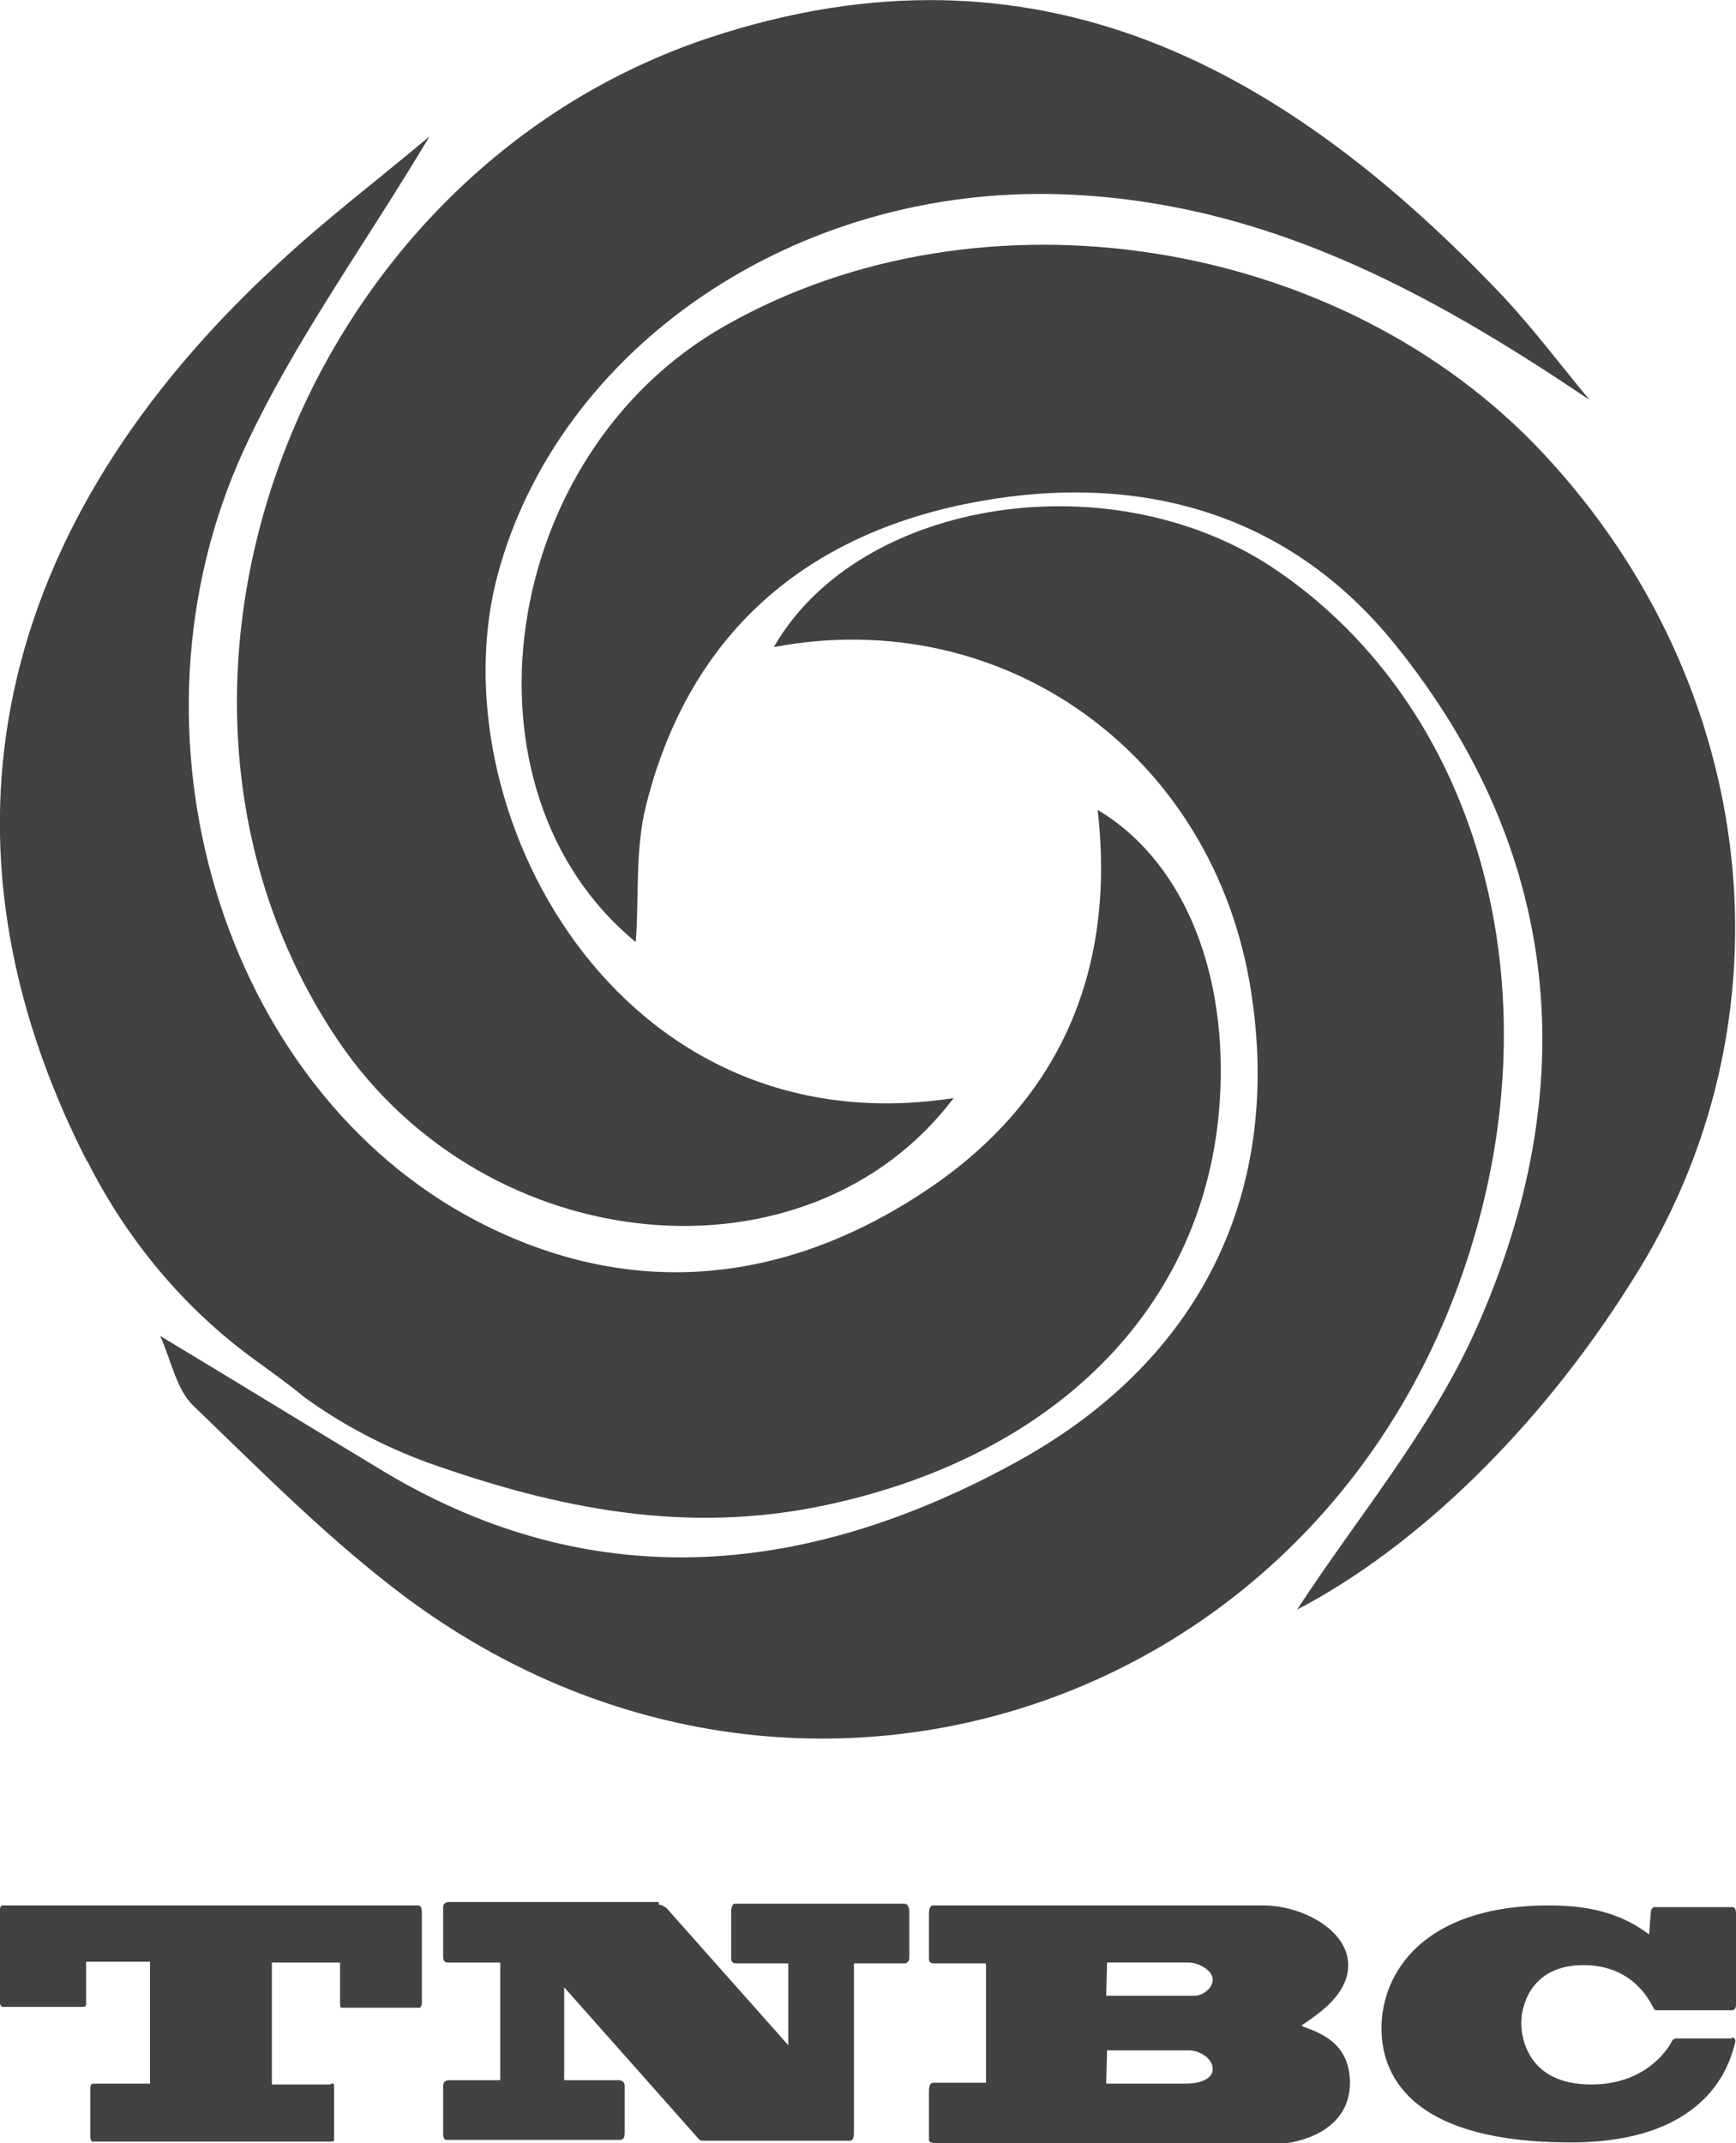
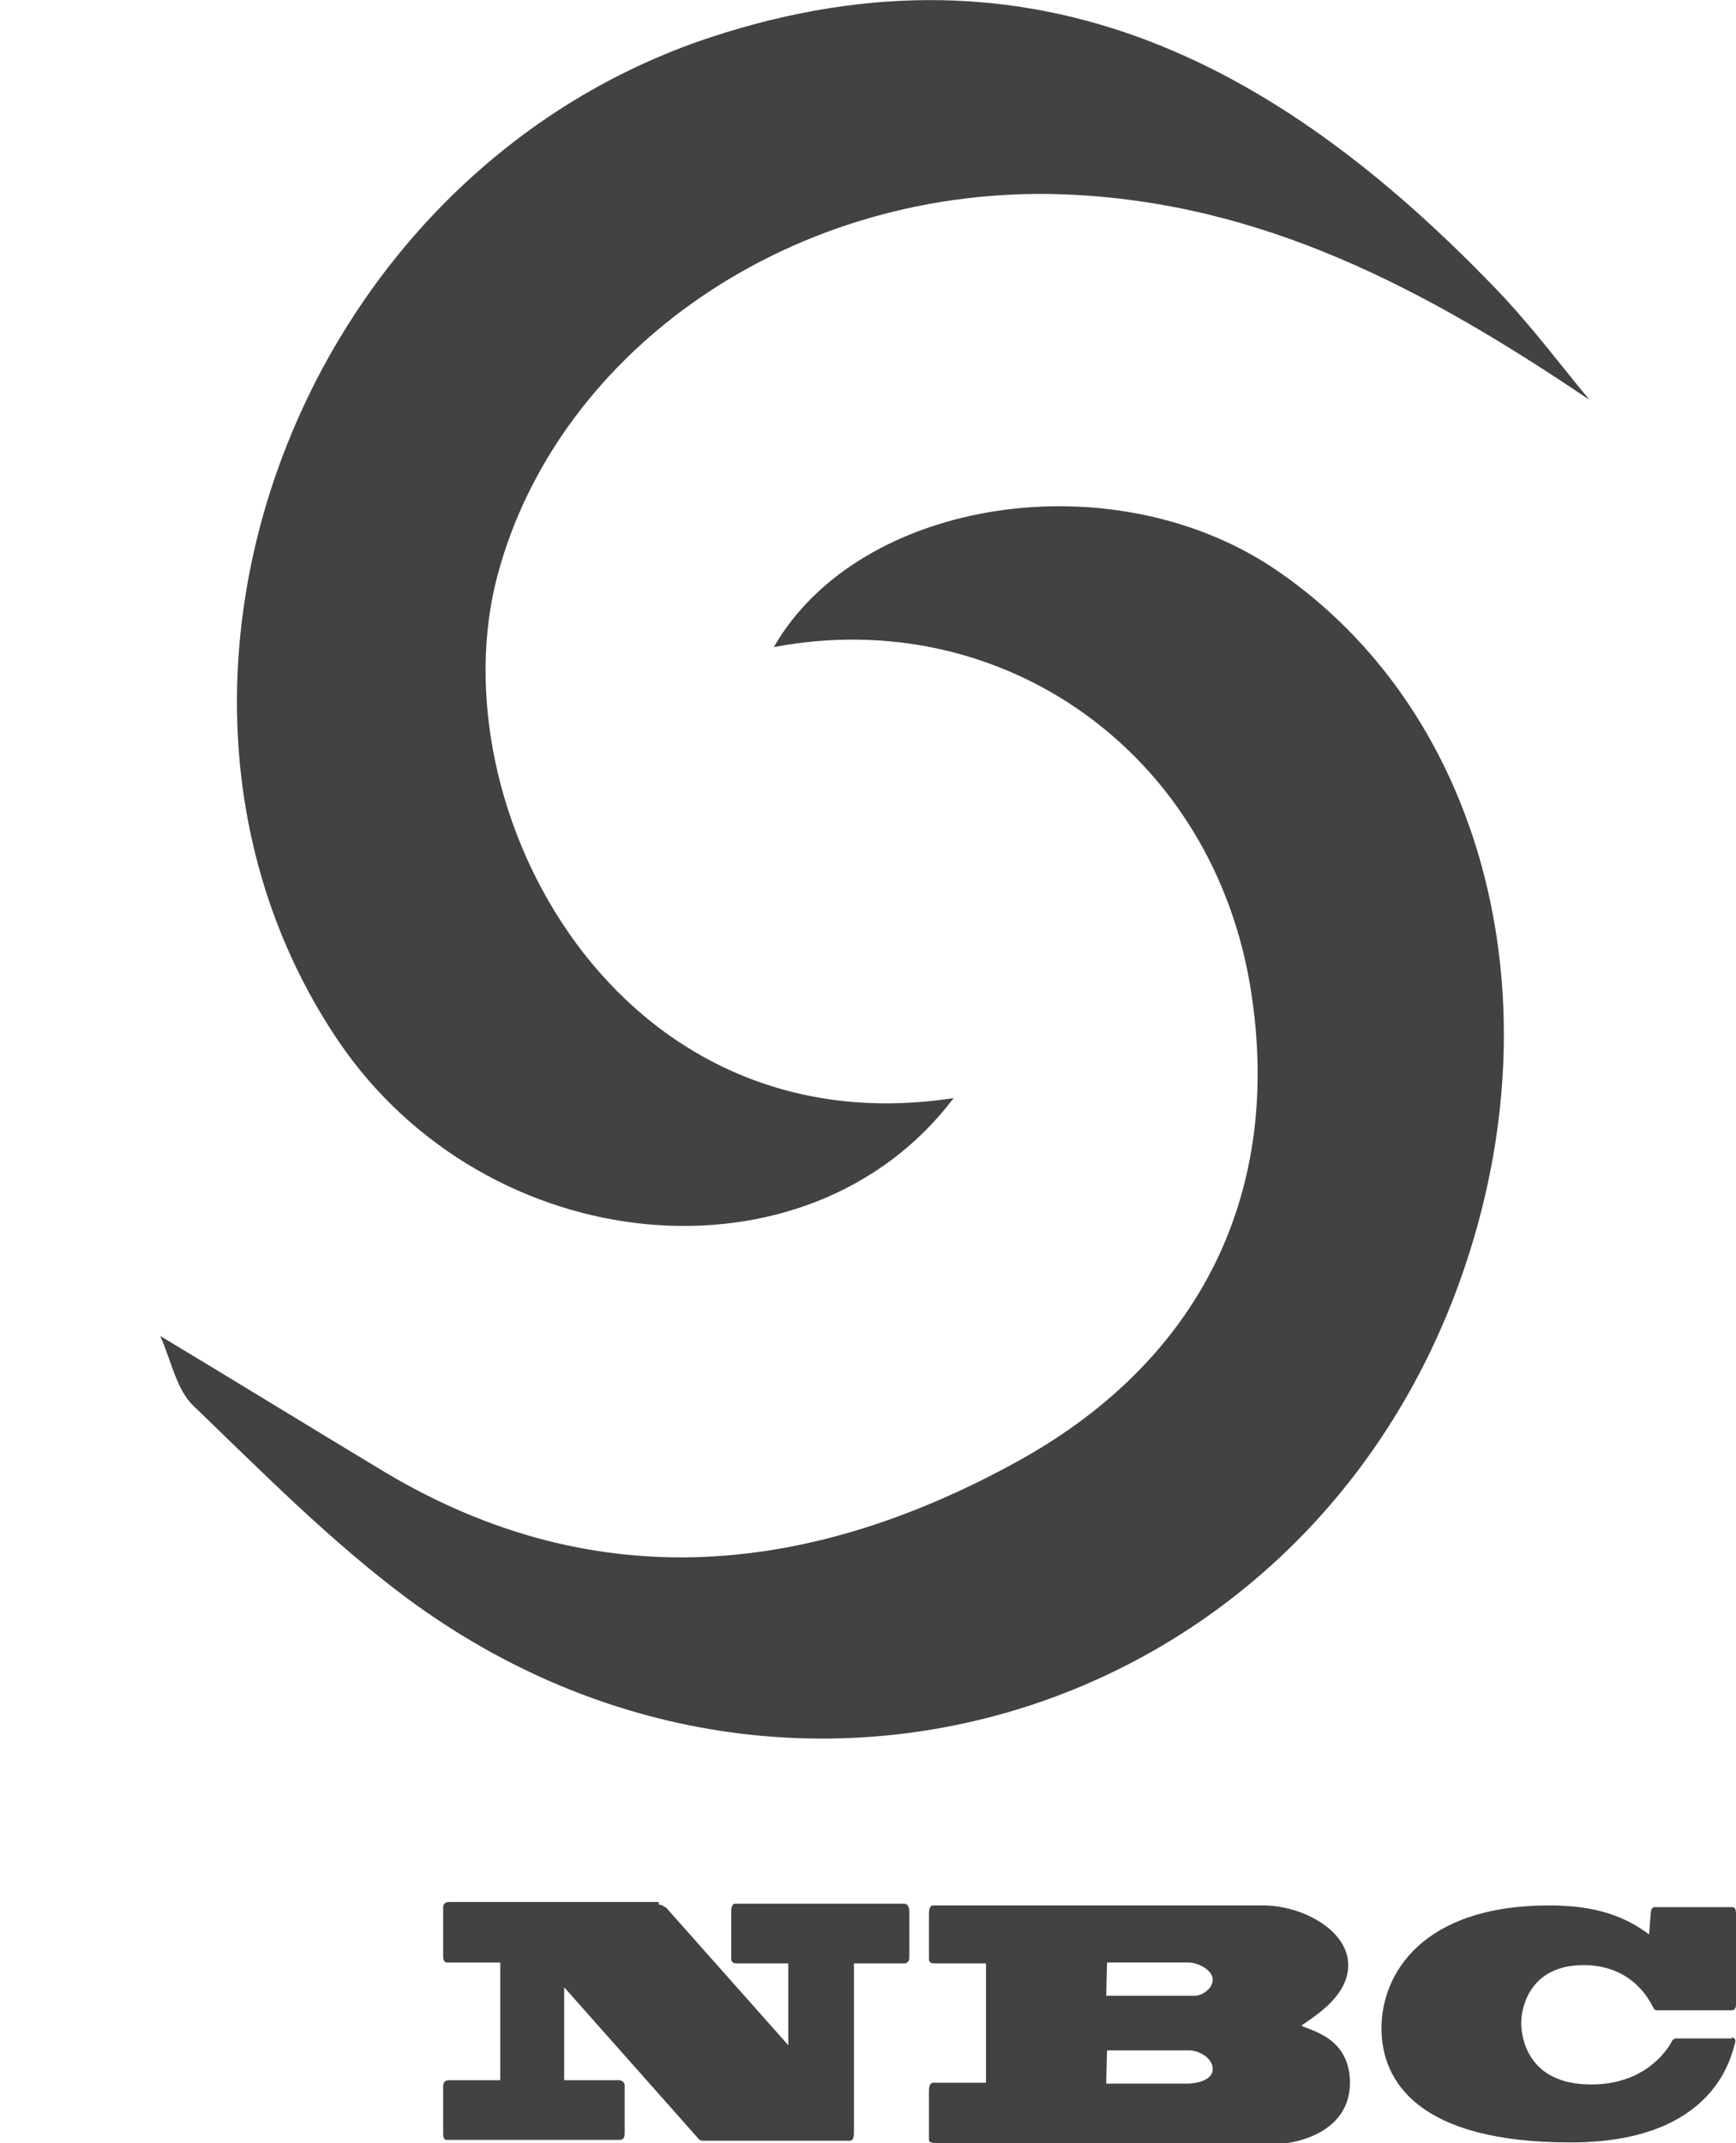
<svg xmlns="http://www.w3.org/2000/svg" version="1.1" id="Layer_1" x="0px" y="0px" viewBox="0 0 203.7 251.4" style="enable-background:new 0 0 203.7 251.4;" xml:space="preserve">
  <style type="text/css"> .st0{fill:#414242;} </style>
  <g>
    <g>
-       <path class="st0" d="M29.9,159.5c-8.3-6-15-14.1-19.6-23.2c0,0,0-0.1-0.1-0.1C-9,98.6-1,61.6,33.1,30.5 c5.3-4.9,11.1-9.3,17.3-14.5c-7.7,12.9-16,24.2-21.8,36.8c-15.2,33.2-2.5,74.8,27.3,90.4c18.4,9.6,36.9,7.4,53.7-4.2 c15.1-10.5,21.3-25.6,19.2-44c9.6,5.7,15,18,14.4,32.8c-1,24.7-18.7,42.8-46.1,48.7c-16.6,3.6-31.8,0.4-46.8-4.9 c-5.2-1.9-10.2-4.5-14.7-7.8C33.8,162.3,31.8,160.9,29.9,159.5z" />
-       <path class="st0" d="M152.2,188.8c6.9-10.6,15.7-21,21-32.9c12.6-28.2,10.2-55.9-9.5-80.3c-13-16.1-31.3-20.6-51.3-16.3 c-19.1,4.2-31.8,16-36.6,35.2c-1.3,5.2-0.8,10.8-1.2,16C52.9,92.7,58.4,53.3,85.1,38.2c30.1-17.1,72.2-10.5,96,15 c25.6,27.4,29.8,66.8,10.3,97.2C180.6,167.6,166.2,181.5,152.2,188.8z" />
      <path class="st0" d="M18.8,156.7c8.8,5.3,17.6,10.7,26.4,16c25,14.9,50.2,12,74.4-1.4c21.8-12.1,30.8-32,27.2-55 c-4.3-27.8-29-45.5-56-40.4c10.1-17.6,40.2-22.1,59.3-8.8c23,15.9,32.1,47.4,22.7,78.6c-16.4,54.7-79,75.8-125,41.8 c-9-6.7-17-14.8-25.1-22.6C20.7,163,20.1,159.6,18.8,156.7z" />
      <path class="st0" d="M186.5,46.9c-19.1-12.9-38.3-23.2-61.6-24.1C93.1,21.6,65.5,41,58.4,67.4c-7.3,27.2,13.9,67.5,53.5,61.4 c-17.1,22.6-54.7,19.1-72.2-6.7C12.2,81.4,34.7,20.5,83.3,4.4C121.8-8.3,151,8,176.5,34.9C180.1,38.8,183.2,42.9,186.5,46.9z" />
    </g>
    <g>
      <g>
-         <path class="st0" d="M38.8,244.4c0.3,0,0.4,0,0.4,0.2v6.4c0,0.2-0.2,0.2-0.4,0.2H10.9c-0.1,0-0.3-0.1-0.3-0.5v-5.8 c0-0.2,0.1-0.5,0.3-0.5h6.7v-14.3h-7.5v5c0,0.3-0.2,0.3-0.4,0.3H0.4c-0.3,0-0.4-0.2-0.4-0.5V224c0-0.3,0.1-0.5,0.3-0.5H49 c0.3,0,0.5,0.1,0.5,0.9v10.5c0,0.3-0.1,0.6-0.3,0.6h-9c-0.2,0-0.3,0-0.3-0.4v-4.9h-8v14.3h6.9C38.8,244.5,38.8,244.4,38.8,244.4z " />
        <path class="st0" d="M77.3,223.4c0.3,0,0.6,0.2,0.9,0.4l14.3,16.1v-9.6h-6.1c-0.4,0-0.6-0.2-0.6-0.5v-5.7c0-0.4,0.2-0.8,0.4-0.8 h19.9c0.5,0,0.6,0.6,0.6,0.9v5.4c0,0.5-0.3,0.7-0.6,0.7h-5.9v19.8c0,0.6-0.1,1-0.5,1H82.6c-0.2,0-0.5,0-0.7-0.3l-15.7-17.7V244 h6.4c0.3,0,0.7,0.2,0.7,0.6v5.6c0,0.6-0.2,0.8-0.6,0.8H52.4c-0.3,0-0.4-0.3-0.4-0.7v-5.6c0-0.3,0.1-0.7,0.7-0.7h6v-13.8h-6.2 c-0.2,0-0.5-0.1-0.5-0.7v-5.8c0-0.4,0.3-0.6,0.7-0.6h24.6V223.4L77.3,223.4z" />
        <path class="st0" d="M109.4,251.3c-0.3,0-0.4-0.1-0.4-0.4v-5.6c0-0.7,0.2-1,0.5-1h6.2v-14h-6c-0.6,0-0.7-0.2-0.7-0.6v-5.2 c0-0.7,0.2-1,0.5-1h38.7c4.6,0,10,2.9,10,7c0,3.6-3.8,5.9-5.5,7.1c1.1,0.6,5.7,1.4,5.7,6.7c0,6.1-6.9,7.1-7.8,7.1h-41.2 L109.4,251.3L109.4,251.3z M129.8,234.1h10.4c0.8,0,2.1-0.8,2.1-1.9s-1.7-2-2.8-2h-9.6L129.8,234.1L129.8,234.1z M129.8,244.4 h9.4c1.7,0,3.1-0.6,3.1-1.7c0-1.3-1.6-2.2-2.8-2.2h-9.6L129.8,244.4L129.8,244.4L129.8,244.4z" />
-         <path class="st0" d="M203.2,239c0.3,0,0.5,0.2,0.4,0.6c-0.4,1.2-2.1,11.7-19.3,11.7c-17.8,0-22.2-7.1-22.2-13.4 c0-6.2,4.6-14.4,19.7-14.4c5.5,0,8.9,1.3,11.7,3.4l0.2-2.5c0-0.4,0.2-0.7,0.4-0.7h9.1c0.3,0,0.5,0.1,0.5,0.8v10.6 c0,0.4-0.1,0.6-0.4,0.7h-8.8c-0.3,0-0.3,0-0.5-0.3s-2.1-5-8.2-5s-7.3,4.7-7.3,6.8c0,1.6,0.7,7.2,8.2,7.2c6,0,8.7-3.6,9.5-5.1 c0.1-0.2,0.3-0.3,0.5-0.3h6.5L203.2,239L203.2,239z" />
+         <path class="st0" d="M203.2,239c0.3,0,0.5,0.2,0.4,0.6c-0.4,1.2-2.1,11.7-19.3,11.7c-17.8,0-22.2-7.1-22.2-13.4 c0-6.2,4.6-14.4,19.7-14.4c5.5,0,8.9,1.3,11.7,3.4l0.2-2.5c0-0.4,0.2-0.7,0.4-0.7h9.1c0.3,0,0.5,0.1,0.5,0.8v10.6 c0,0.4-0.1,0.6-0.4,0.7h-8.8c-0.3,0-0.3,0-0.5-0.3s-2.1-5-8.2-5s-7.3,4.7-7.3,6.8c0,1.6,0.7,7.2,8.2,7.2c6,0,8.7-3.6,9.5-5.1 c0.1-0.2,0.3-0.3,0.5-0.3h6.5L203.2,239z" />
      </g>
    </g>
  </g>
</svg>